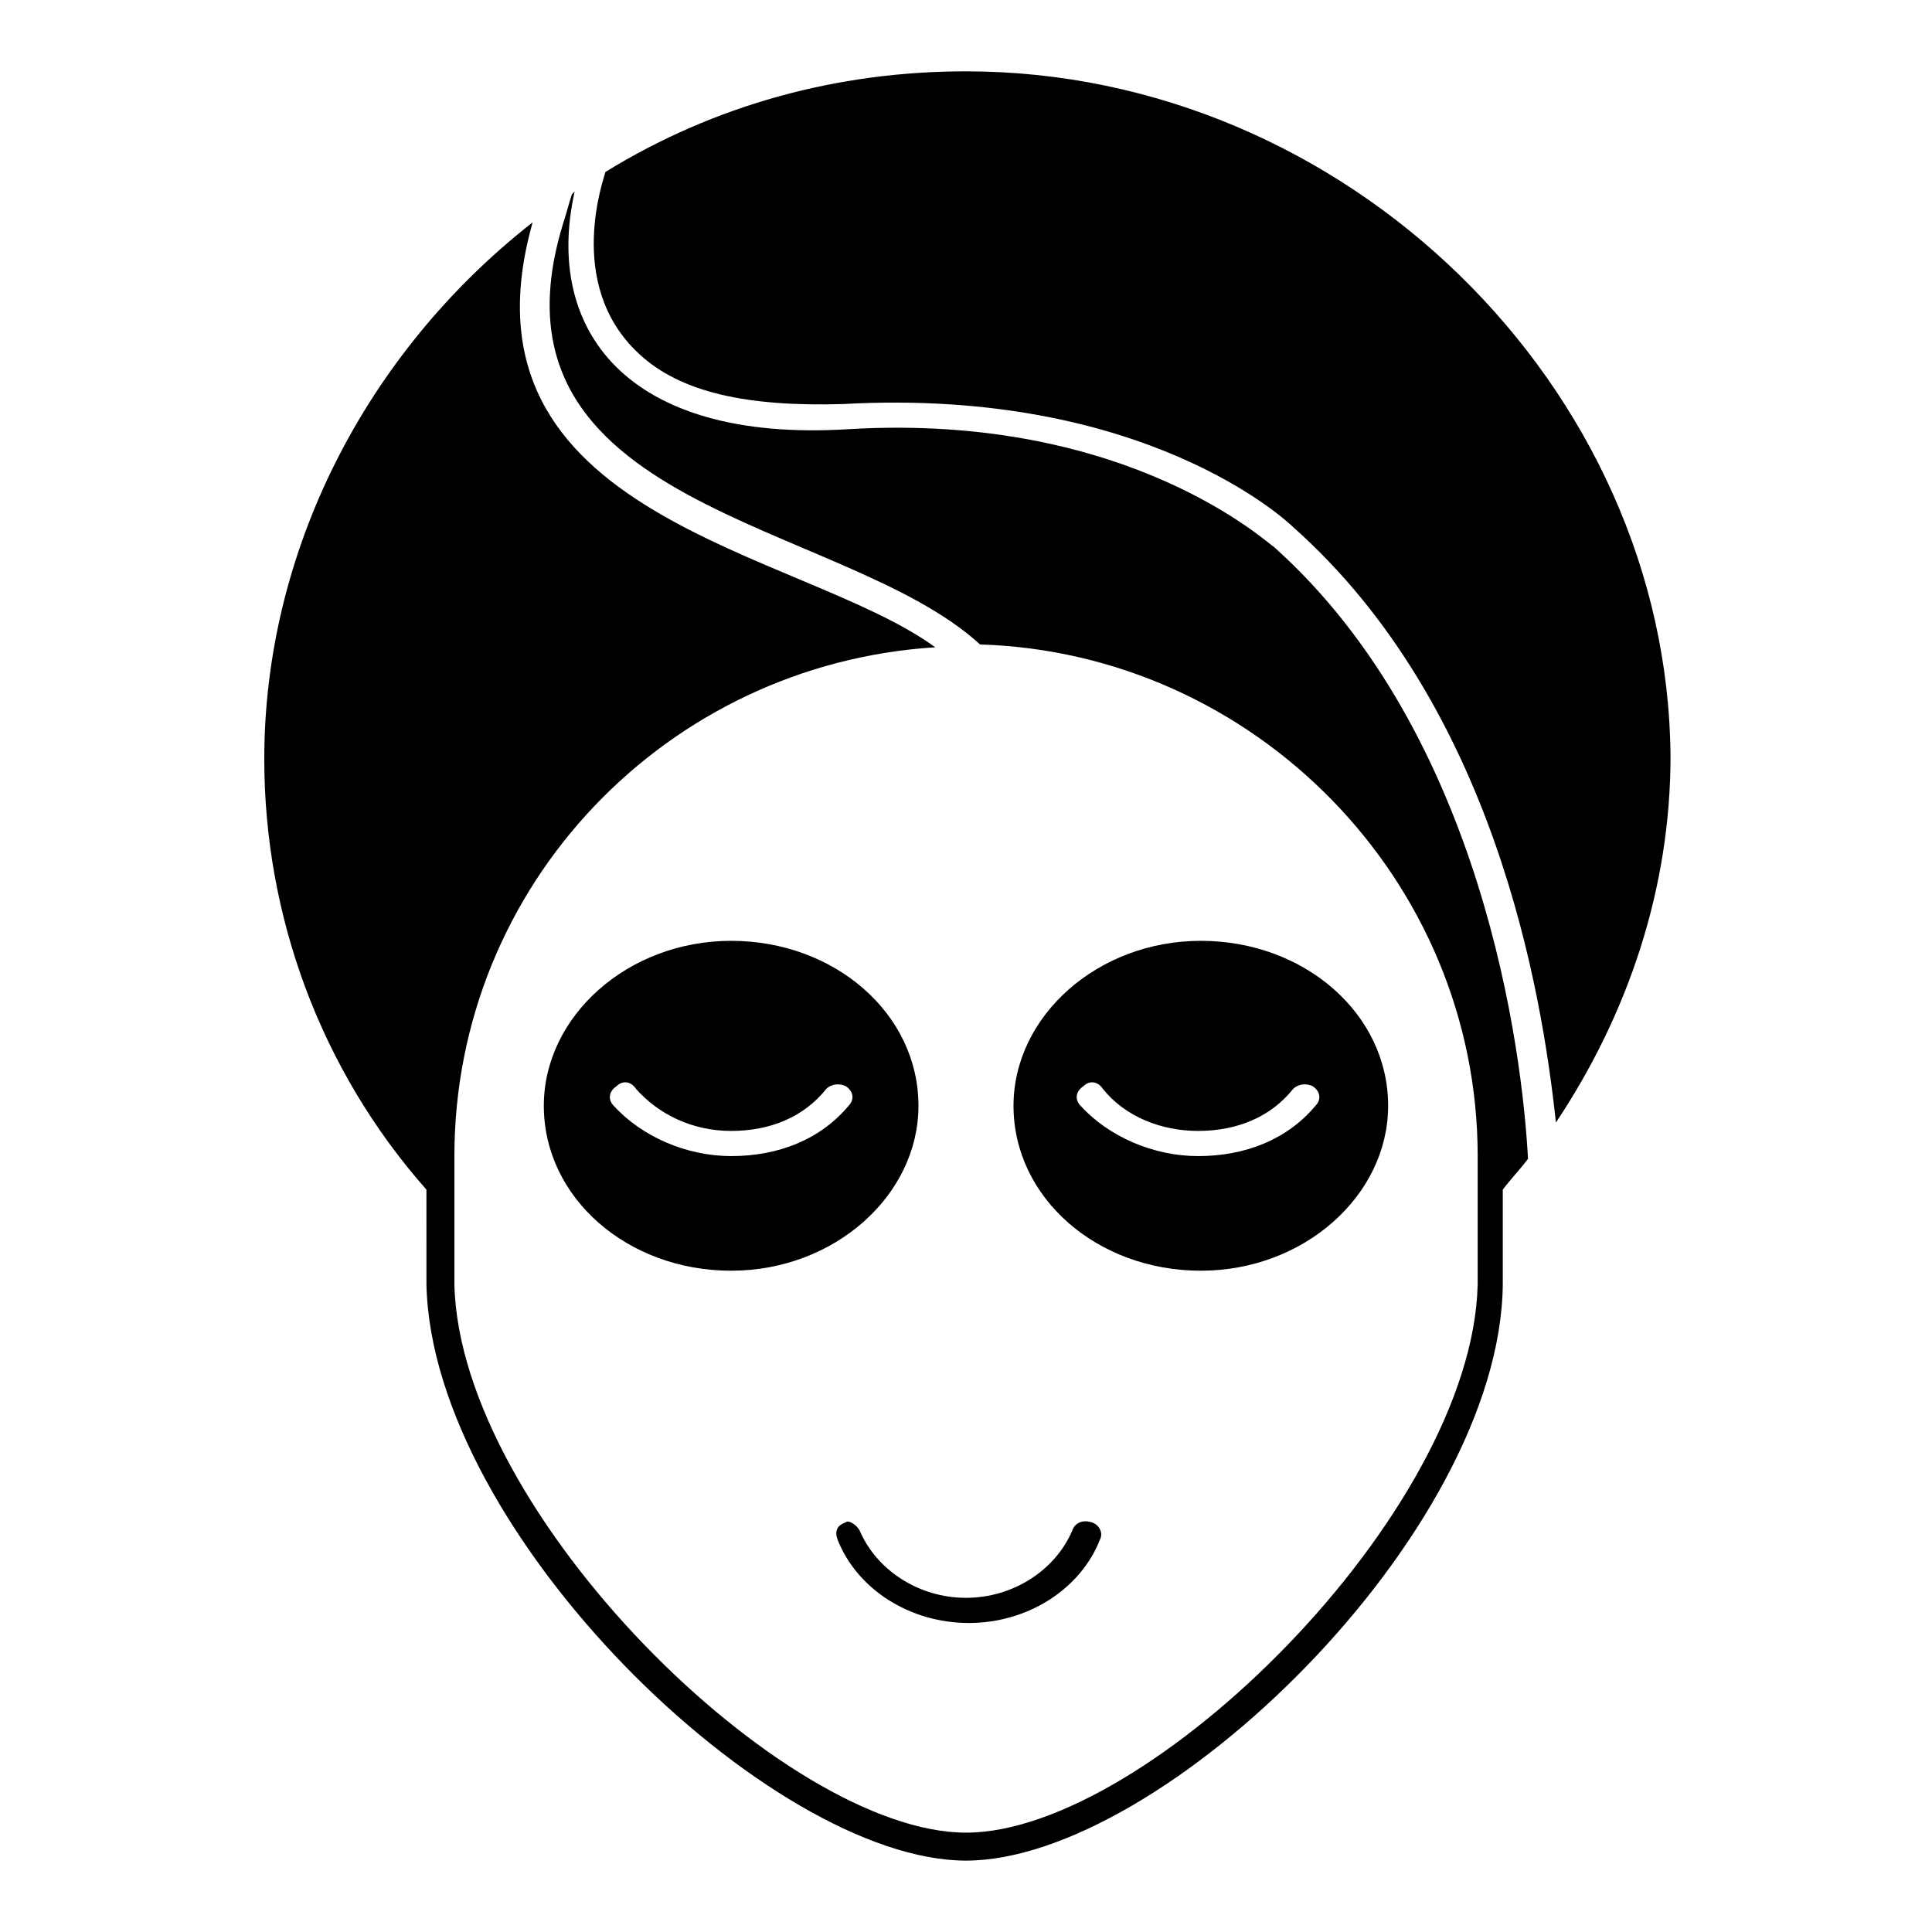
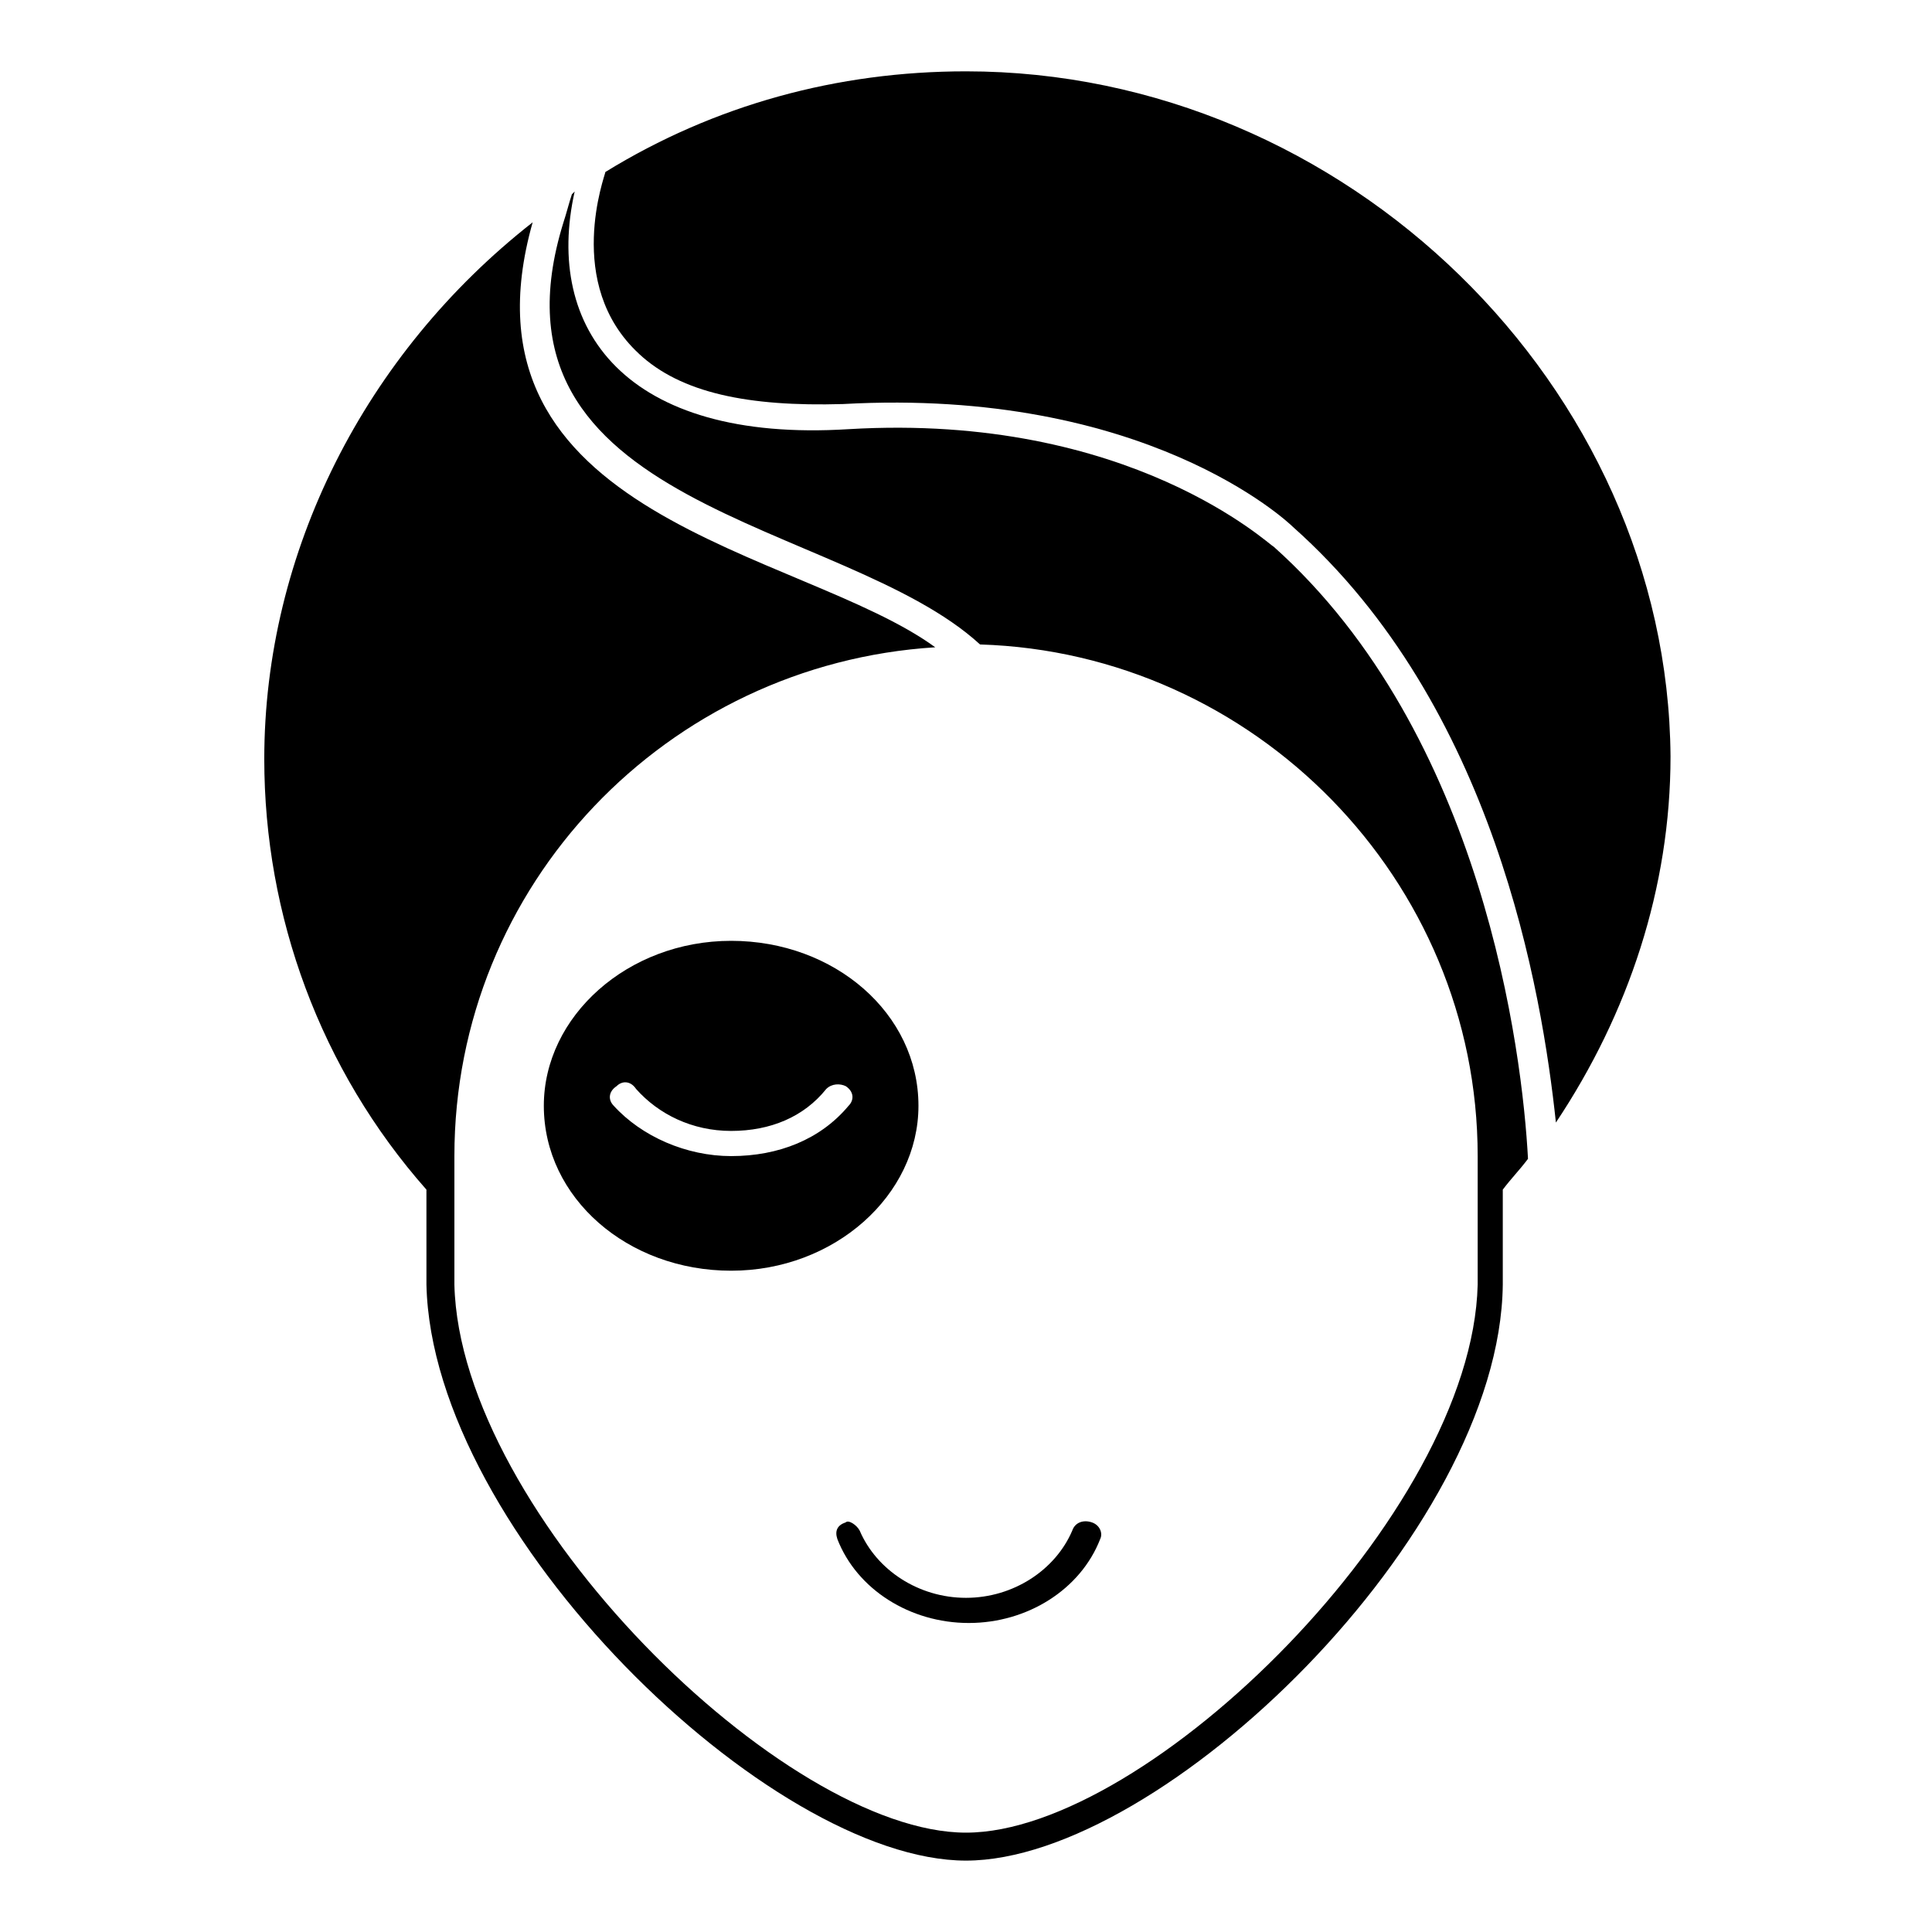
<svg xmlns="http://www.w3.org/2000/svg" fill="#000000" width="800px" height="800px" version="1.1" viewBox="144 144 512 512">
  <g>
    <path d="m337.76 393.33c-27.414 0-49.641 20.004-49.641 43.711 0 24.449 22.227 43.711 49.641 43.711 27.414 0 49.641-20.004 49.641-43.711 0-24.449-22.227-43.711-49.641-43.711zm31.121 43.711c-7.41 8.891-18.523 13.336-31.117 13.336-11.855 0-23.707-5.188-31.117-13.336-1.48-1.48-1.48-3.703 0.742-5.188 1.48-1.48 3.703-1.48 5.188 0.742 5.926 6.668 14.816 11.113 25.191 11.113 10.371 0 19.262-3.703 25.191-11.113 1.48-1.48 3.703-1.48 5.188-0.742 2.215 1.484 2.215 3.707 0.734 5.188z" />
-     <path d="m462.23 393.33c-27.414 0-49.641 20.004-49.641 43.711 0 24.449 22.227 43.711 49.641 43.711s49.641-20.004 49.641-43.711c0-24.449-22.227-43.711-49.641-43.711zm30.375 43.711c-7.41 8.891-18.523 13.336-31.117 13.336-11.855 0-23.707-5.188-31.117-13.336-1.48-1.48-1.48-3.703 0.742-5.188 1.48-1.48 3.703-1.48 5.188 0.742 5.926 7.41 15.559 11.113 25.191 11.113 10.371 0 19.262-3.703 25.191-11.113 1.48-1.48 3.703-1.48 5.188-0.742 2.219 1.484 2.219 3.707 0.734 5.188z" />
    <path d="m313.31 237.74c11.113 10.371 28.895 14.078 54.086 13.336 80.016-4.445 117.8 31.117 119.29 32.598 53.344 47.418 65.941 122.99 69.645 157.81 19.262-28.895 30.375-62.234 30.375-97.059-0.738-97.797-85.941-181.52-186.7-181.52-34.082 0-66.68 8.891-95.574 26.672-0.004 0.742-11.117 29.637 8.887 48.16z" />
    <path d="m371.84 549.66c4.445 10.371 15.559 17.781 28.152 17.781s23.707-7.41 28.152-17.781c0.742-2.223 2.965-2.965 5.188-2.223 2.223 0.742 2.965 2.965 2.223 4.445-5.188 13.336-19.262 22.227-34.82 22.227-15.559 0-29.637-8.891-34.82-22.227-0.742-2.223 0-3.703 2.223-4.445 0.742-0.742 2.965 0.742 3.703 2.223z" />
    <path d="m548.92 451.12c-2.223 2.965-4.445 5.188-6.668 8.148v25.191c-0.742 65.941-90.391 152.62-142.25 152.62-51.863 0-141.51-86.684-142.99-152.62l-0.004-25.191c-28.152-31.859-42.973-72.609-42.973-114.1 0-54.828 26.672-107.43 71.125-142.25-22.227 78.535 71.125 86.684 106.69 112.62-71.125 4.445-127.43 62.977-127.43 134.84v34.082c1.484 60.754 87.43 145.21 135.59 145.21s134.1-84.461 135.59-145.21v-34.082c0-73.348-59.273-133.36-131.88-135.59-36.305-33.34-134.1-35.562-110.39-111.88 0.742-2.223 1.48-5.188 2.223-7.41l0.742-0.742c-8.148 36.305 13.336 66.68 72.609 62.977 74.824-4.441 111.87 31.121 112.61 31.121 55.566 49.641 65.941 134.1 67.422 162.26z" />
  </g>
</svg>